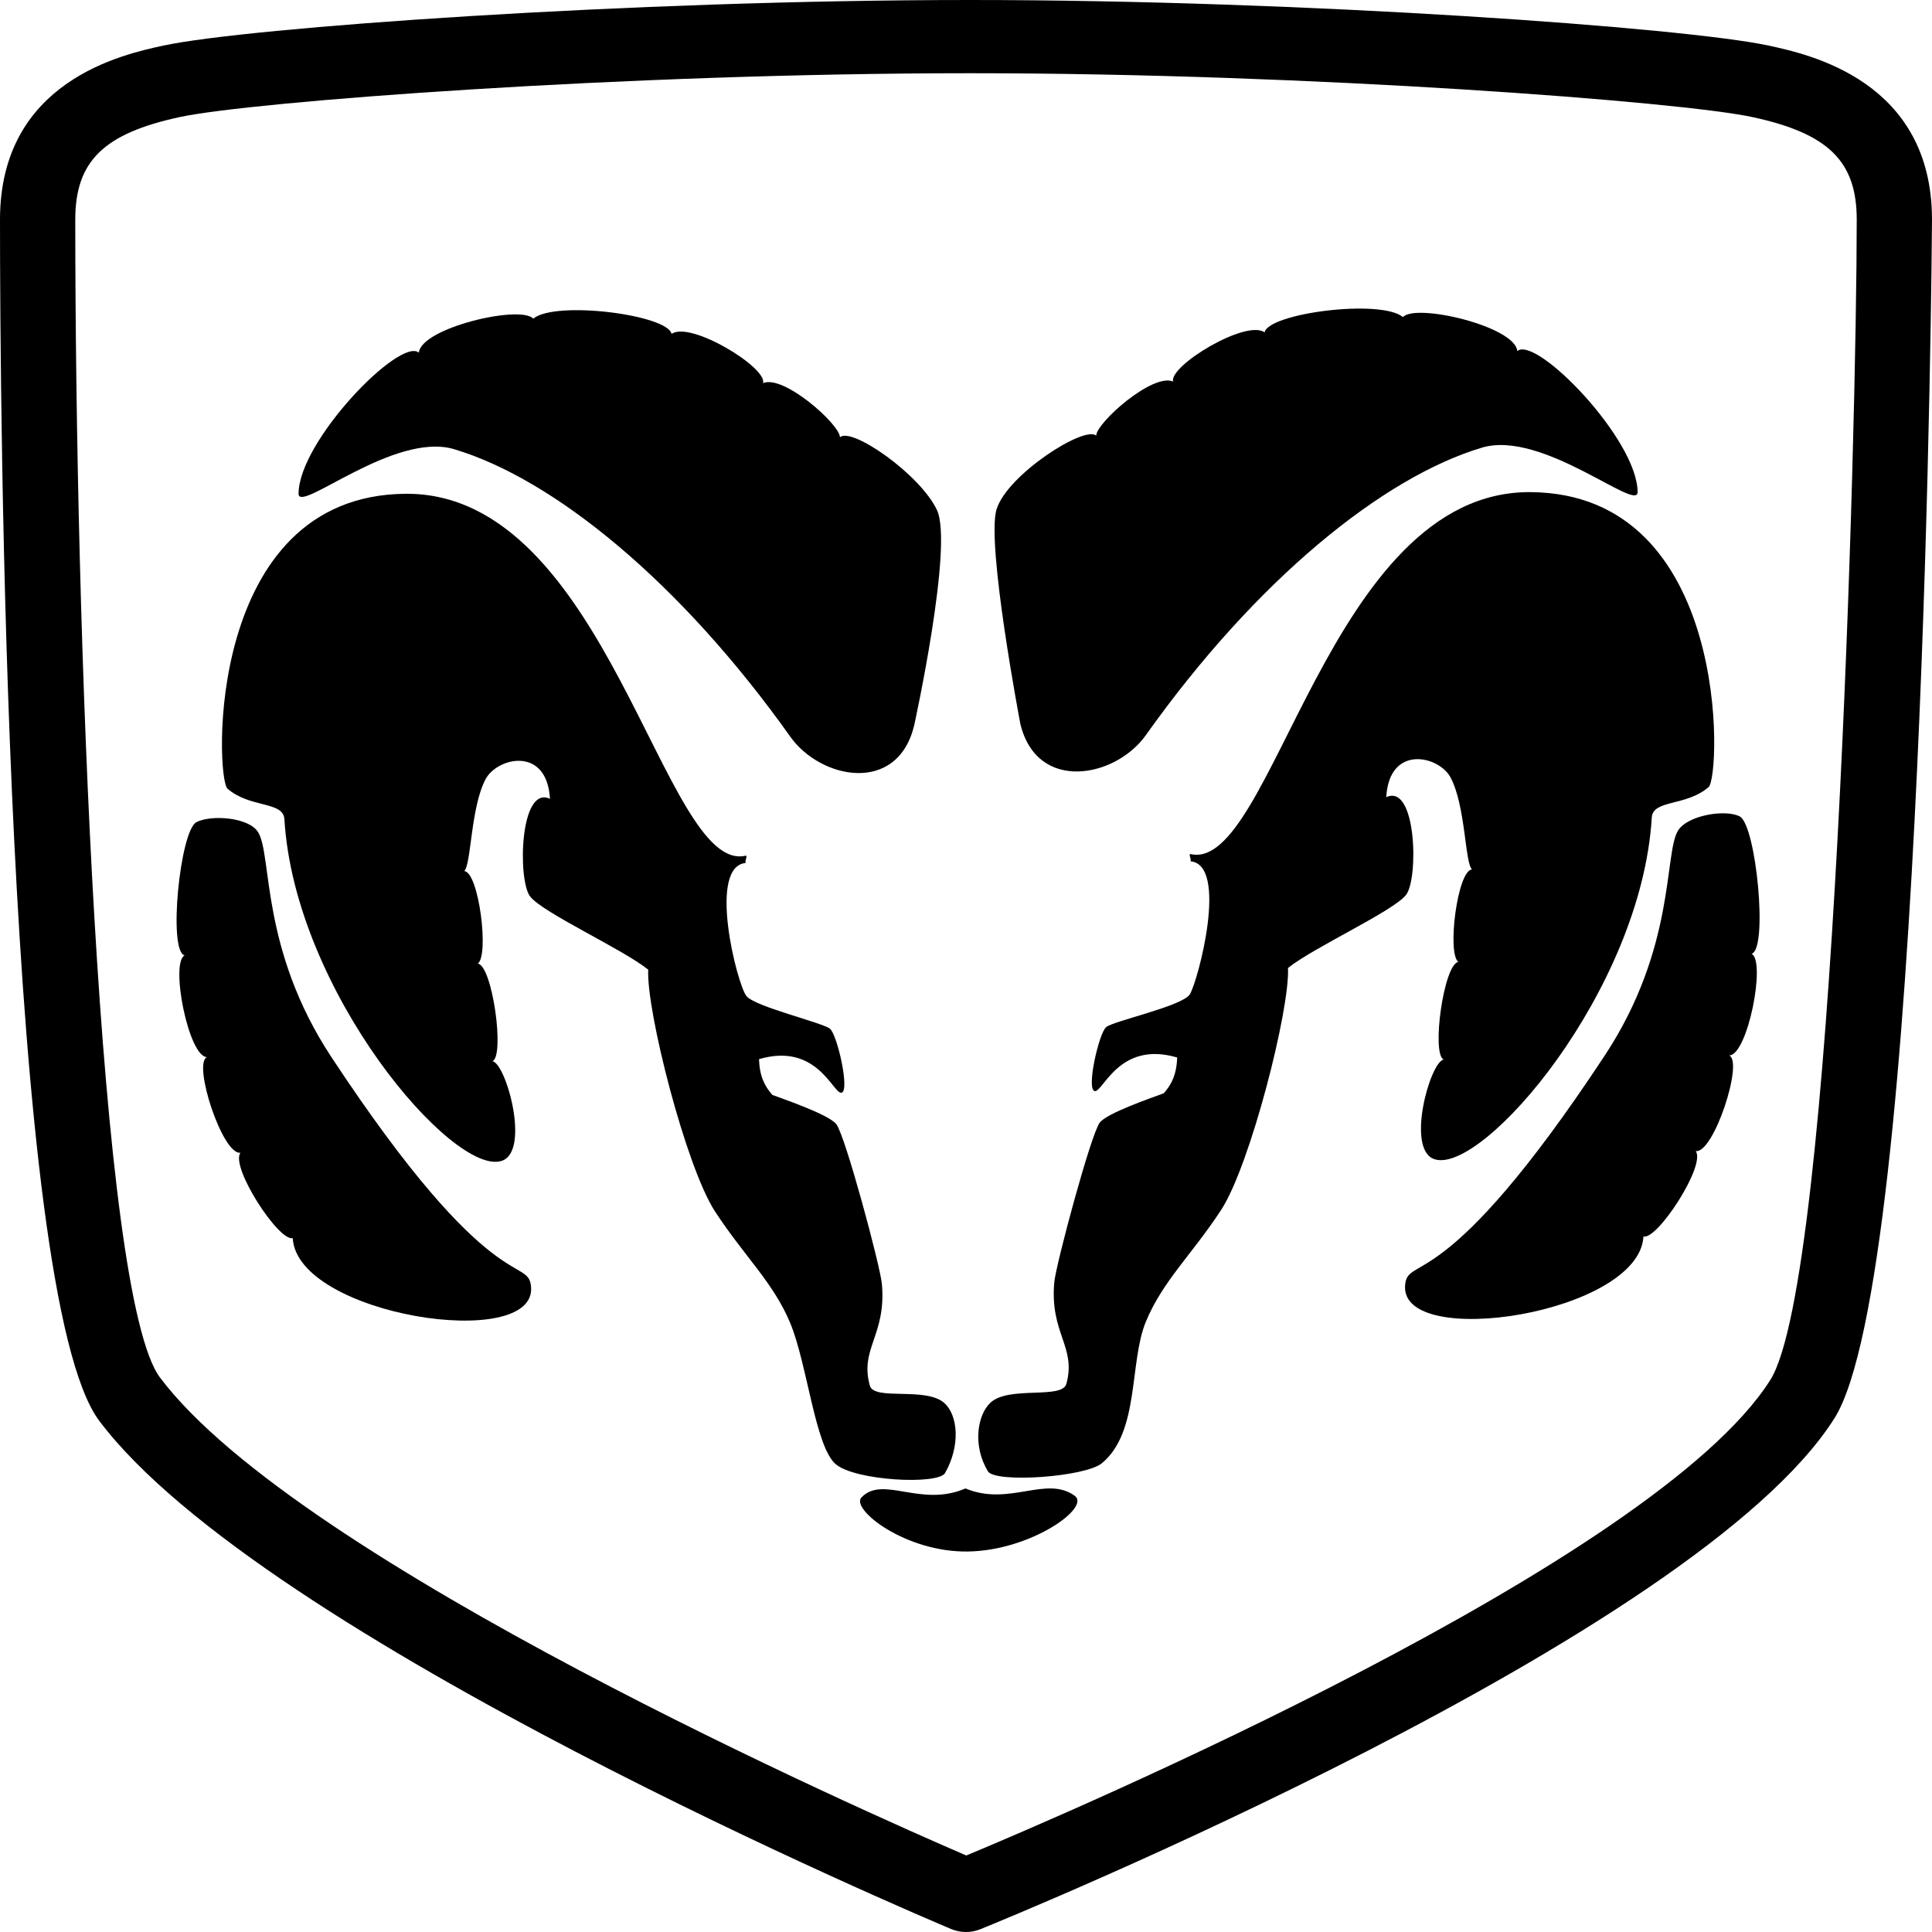
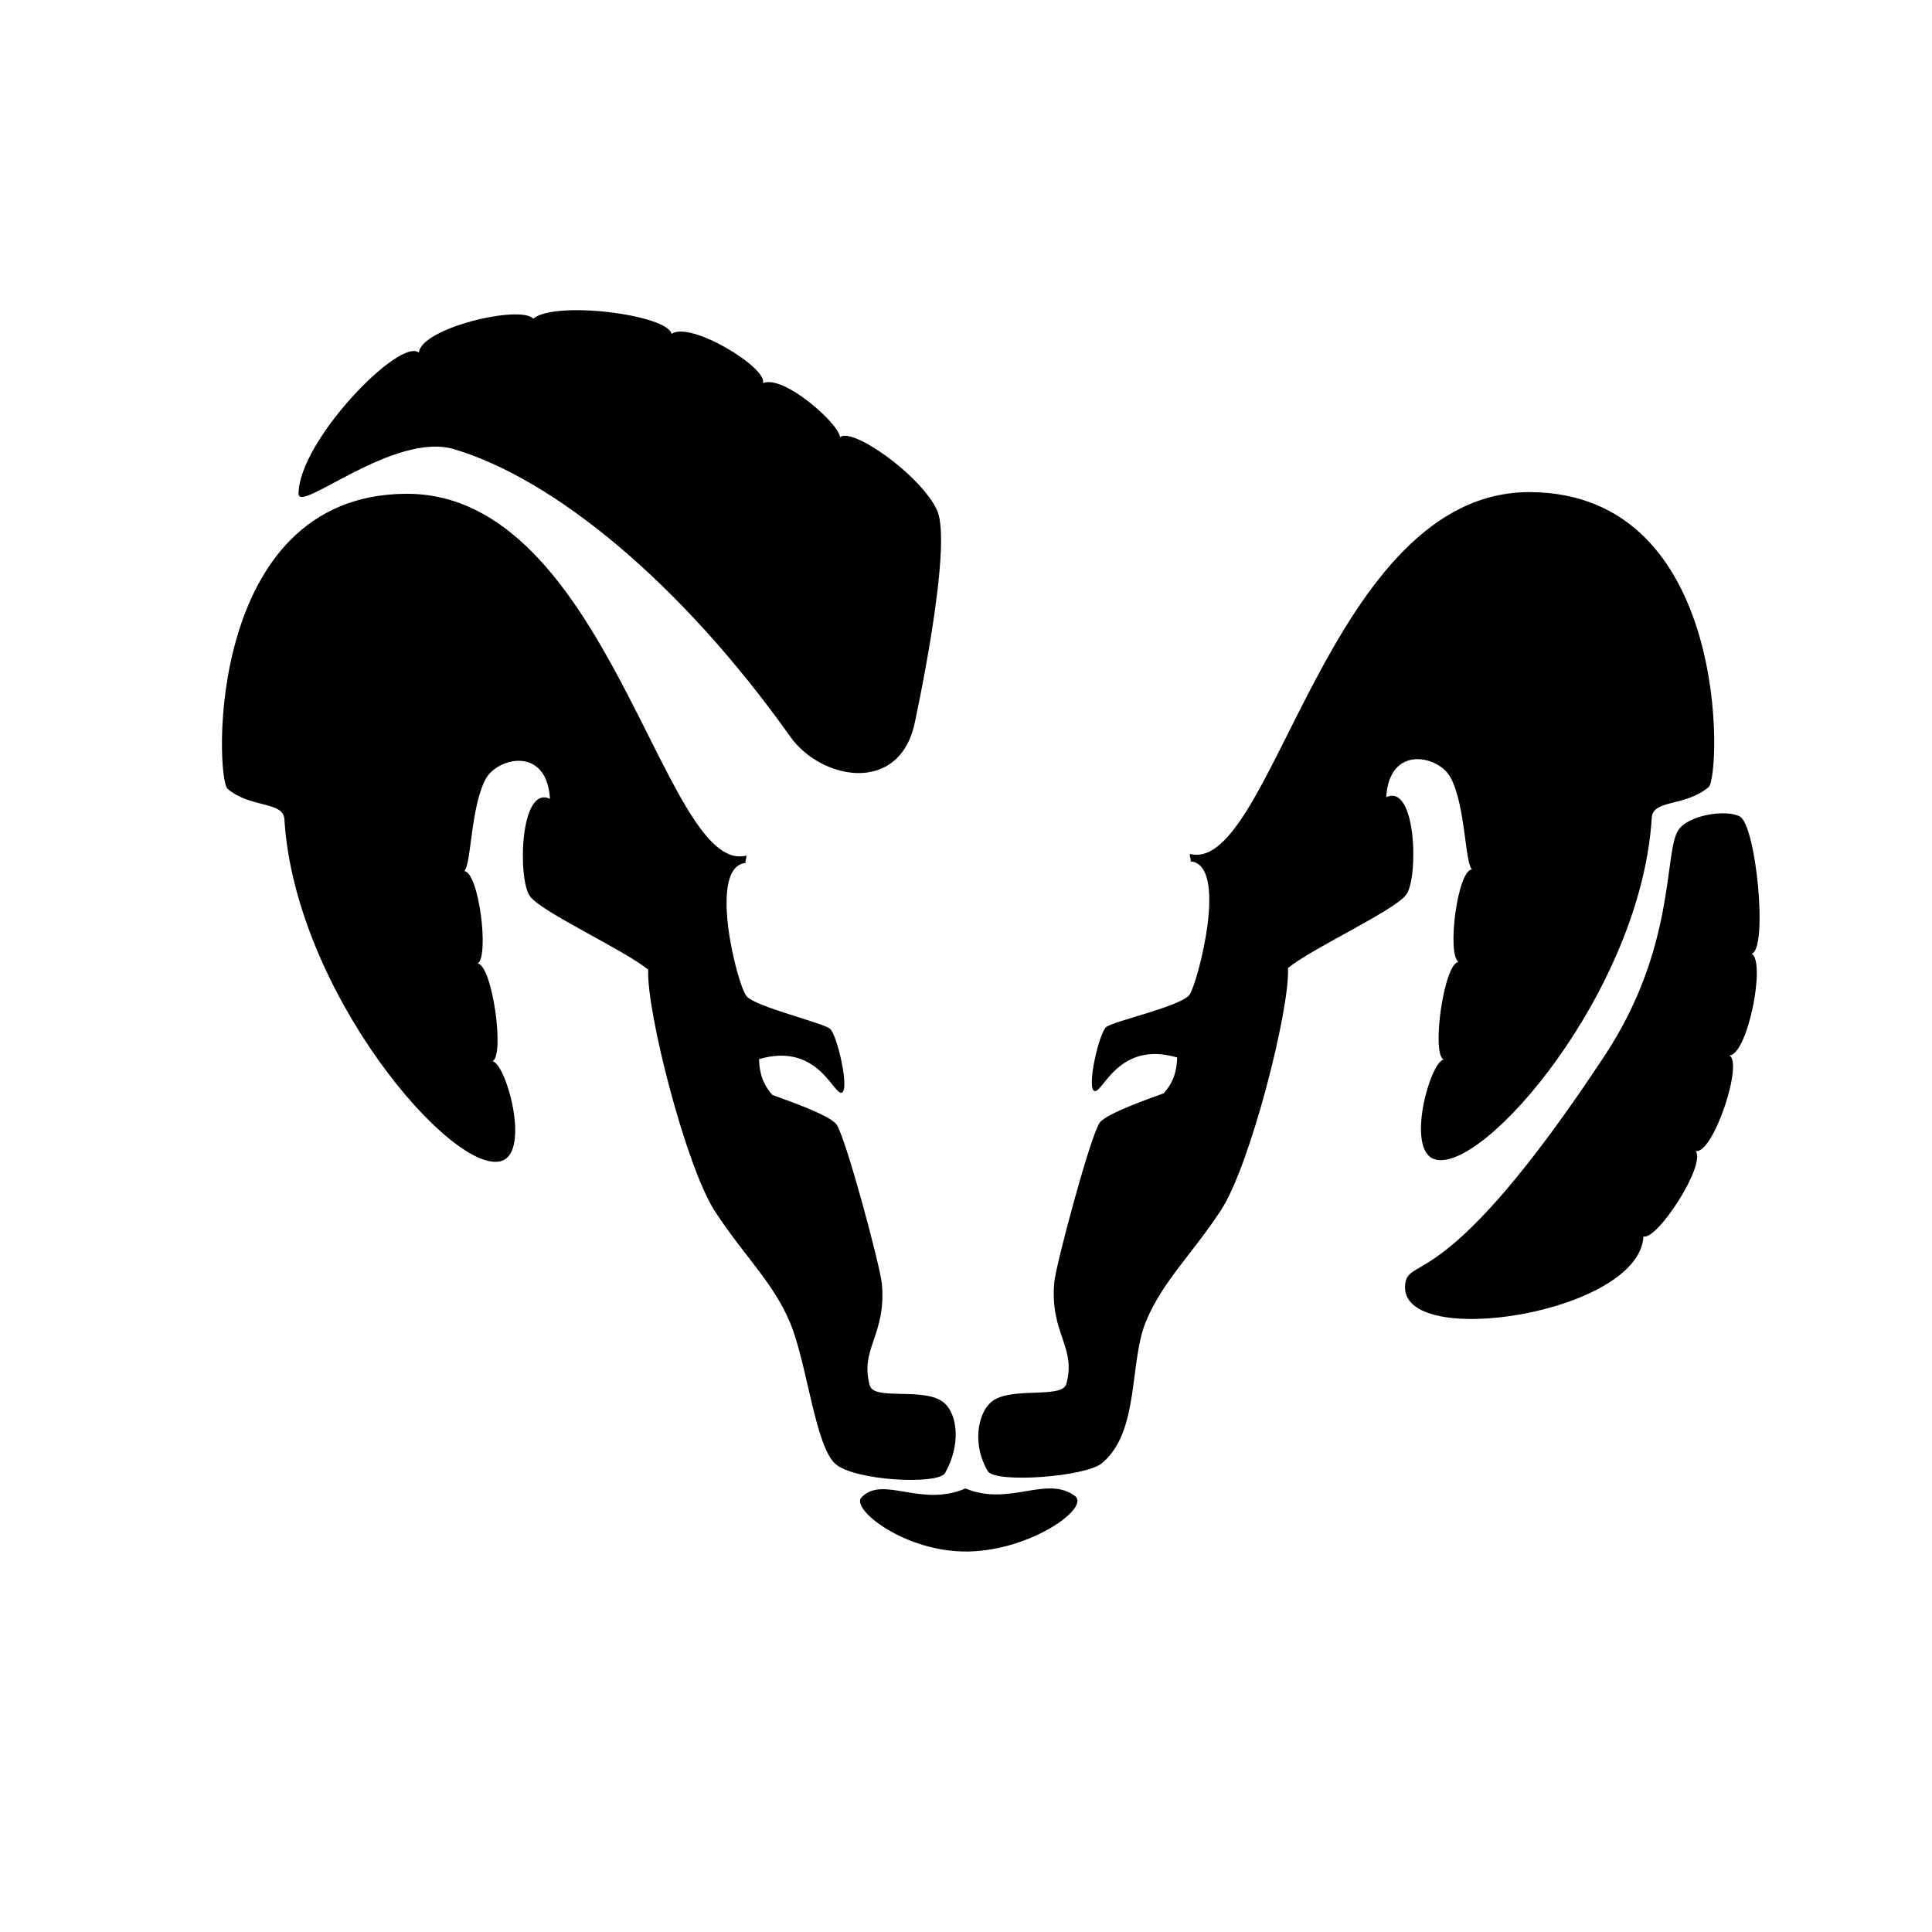
<svg xmlns="http://www.w3.org/2000/svg" width="50" height="50" viewBox="0 0 50 50" fill="none">
  <rect width="50" height="50" fill="white" />
-   <path fill-rule="evenodd" clip-rule="evenodd" d="M45.774 1.18C43.625 0.716 33.784 0 25.108 0C16.309 0 6.374 0.716 4.226 1.18C3.181 1.406 0 2.094 0 5.684C0 10.304 0.124 33.515 2.568 36.77C6.789 42.387 23.888 49.617 24.613 49.922C24.733 49.973 24.863 49.999 24.993 50C25.124 50.001 25.253 49.976 25.374 49.927C26.128 49.621 43.887 42.376 47.474 36.707C49.812 33.013 50 5.955 50 5.685C50 2.094 46.819 1.406 45.774 1.18Z" fill="black" />
-   <path fill-rule="evenodd" clip-rule="evenodd" d="M45.815 35.714C42.823 40.444 27.615 46.934 25.007 48.02C22.452 46.918 7.726 40.423 4.141 35.651C2.543 33.525 1.948 16.142 1.948 5.684C1.948 4.175 2.68 3.455 4.649 3.03C6.494 2.631 16.172 1.895 25.108 1.895C33.917 1.895 43.507 2.631 45.352 3.03C47.32 3.455 48.052 4.175 48.052 5.684C48.052 11.077 47.468 33.101 45.815 35.714Z" fill="white" />
-   <path fill-rule="evenodd" clip-rule="evenodd" d="M25.79 13.184C26.061 12.289 28.071 11 28.37 11.275C28.371 10.944 29.833 9.643 30.361 9.875C30.241 9.475 32.245 8.256 32.727 8.601C32.83 8.104 35.733 7.73 36.309 8.206C36.64 7.84 39.215 8.447 39.267 9.086C39.752 8.673 42.379 11.373 42.381 12.736C42.382 13.262 39.912 11.119 38.355 11.584C35.779 12.353 32.501 15.02 29.654 19.026C28.871 20.128 26.84 20.526 26.407 18.736C26.407 18.737 25.52 14.079 25.79 13.184Z" fill="black" />
  <path fill-rule="evenodd" clip-rule="evenodd" d="M25.568 38.078C25.165 37.416 25.292 36.617 25.634 36.3C26.111 35.859 27.485 36.22 27.597 35.815C27.863 34.851 27.165 34.513 27.285 33.184C27.328 32.72 28.232 29.351 28.462 29.052C28.656 28.802 29.812 28.409 30.118 28.294C30.316 28.071 30.45 27.816 30.465 27.368C28.95 26.921 28.544 28.289 28.327 28.236C28.111 28.183 28.439 26.738 28.628 26.581C28.817 26.423 30.59 26.04 30.79 25.737C30.999 25.416 31.817 22.342 30.79 22.289C30.872 22.307 30.736 22.085 30.816 22.104C32.941 22.587 34.377 12.697 39.61 12.736C44.805 12.776 44.534 20.095 44.22 20.368C43.638 20.875 42.777 20.687 42.748 21.157C42.478 25.631 38.365 30.421 37.12 29.999C36.376 29.747 37.013 27.473 37.364 27.421C37.039 27.289 37.364 24.947 37.743 24.894C37.445 24.684 37.716 22.526 38.095 22.5C37.911 22.336 37.931 20.858 37.542 20.124C37.243 19.558 35.954 19.254 35.876 20.631C36.66 20.263 36.715 22.736 36.39 23.158C36.065 23.579 33.982 24.526 33.333 25.052C33.387 26.105 32.358 30.158 31.601 31.316C30.843 32.473 30.086 33.158 29.653 34.21C29.22 35.263 29.498 37.057 28.517 37.868C28.082 38.227 25.755 38.387 25.568 38.078Z" fill="black" />
  <path fill-rule="evenodd" clip-rule="evenodd" d="M43.425 21.499C43.668 21.095 44.667 20.936 45.027 21.131C45.45 21.36 45.763 24.578 45.33 24.683C45.709 24.871 45.229 27.312 44.751 27.315C45.13 27.473 44.345 29.867 43.885 29.789C44.156 30.157 42.884 32.105 42.533 31.999C42.424 33.999 36.224 34.954 36.364 33.262C36.432 32.448 37.359 33.645 41.532 27.315C43.372 24.523 43.061 22.102 43.425 21.499ZM24.248 13.199C23.815 12.278 22.038 11.041 21.738 11.316C21.737 10.985 20.276 9.684 19.747 9.916C19.867 9.516 17.863 8.296 17.381 8.642C17.278 8.145 14.375 7.771 13.8 8.247C13.468 7.881 10.893 8.488 10.841 9.127C10.356 8.713 7.73 11.414 7.727 12.777C7.726 13.303 10.197 11.16 11.753 11.625C14.328 12.394 17.608 15.061 20.454 19.067C21.237 20.169 23.225 20.567 23.658 18.777C23.658 18.778 24.681 14.12 24.248 13.199Z" fill="black" />
  <path fill-rule="evenodd" clip-rule="evenodd" d="M24.459 38.121C24.862 37.407 24.789 36.633 24.447 36.317C23.97 35.876 22.623 36.263 22.511 35.858C22.244 34.894 22.942 34.557 22.823 33.227C22.781 32.763 21.876 29.393 21.645 29.096C21.452 28.844 20.296 28.452 19.99 28.337C19.792 28.114 19.658 27.859 19.643 27.411C21.159 26.963 21.564 28.332 21.781 28.279C21.997 28.226 21.669 26.782 21.48 26.624C21.291 26.466 19.545 26.057 19.319 25.779C19.076 25.482 18.291 22.385 19.319 22.332C19.236 22.35 19.372 22.128 19.292 22.146C17.167 22.631 15.731 12.74 10.498 12.779C5.302 12.819 5.574 20.138 5.888 20.411C6.47 20.918 7.332 20.73 7.36 21.2C7.63 25.674 11.743 30.464 12.988 30.042C13.732 29.79 13.096 27.516 12.744 27.464C13.069 27.332 12.744 24.99 12.366 24.937C12.663 24.727 12.393 22.569 12.014 22.543C12.197 22.379 12.178 20.901 12.566 20.166C12.866 19.601 14.155 19.297 14.233 20.674C13.448 20.305 13.394 22.779 13.719 23.2C14.043 23.622 16.127 24.569 16.776 25.095C16.722 26.148 17.75 30.2 18.508 31.358C19.265 32.516 20.023 33.2 20.456 34.253C20.892 35.315 21.095 37.415 21.619 37.885C22.109 38.323 24.282 38.435 24.459 38.121ZM25.054 40.153C23.431 40.18 22.006 39.054 22.295 38.753C22.852 38.172 23.823 39.022 24.986 38.521C26.123 38.995 27.07 38.174 27.814 38.711C28.236 39.016 26.678 40.127 25.054 40.153Z" fill="black" />
-   <path fill-rule="evenodd" clip-rule="evenodd" d="M6.683 21.542C6.44 21.139 5.441 21.084 5.081 21.279C4.658 21.508 4.345 24.621 4.778 24.726C4.399 24.913 4.879 27.355 5.357 27.358C4.978 27.515 5.763 29.91 6.223 29.831C5.952 30.2 7.224 32.147 7.576 32.042C7.684 34.042 13.885 34.996 13.744 33.304C13.677 32.49 12.75 33.687 8.576 27.357C6.736 24.566 7.047 22.146 6.683 21.542Z" fill="black" />
</svg>